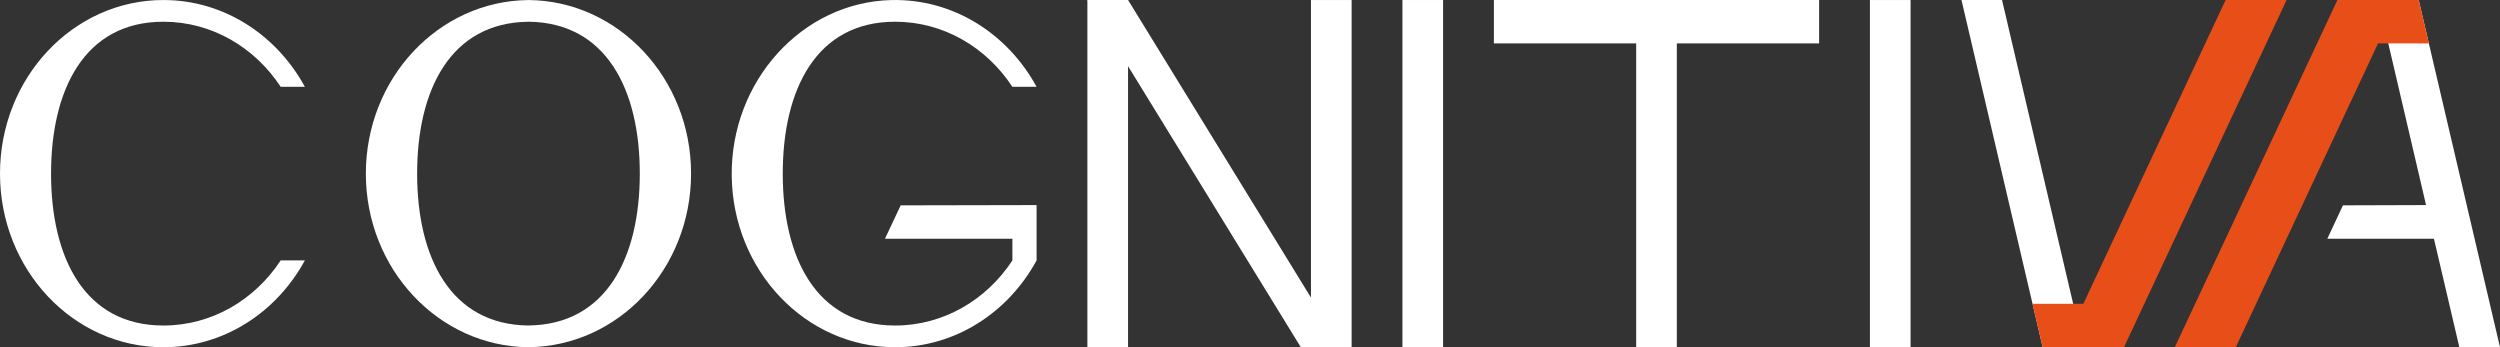
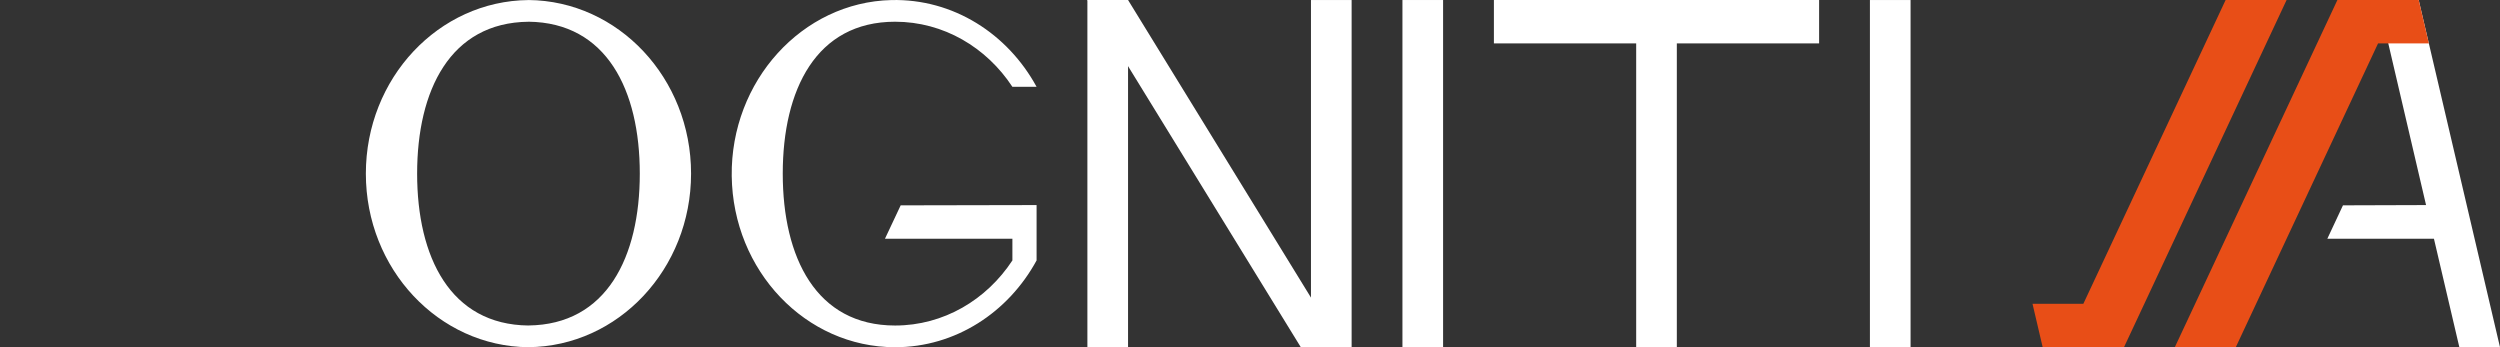
<svg xmlns="http://www.w3.org/2000/svg" width="216" height="30" viewBox="0 0 216 30" fill="none">
  <rect x="0" y="0" width="216" height="30" fill="#333333" stroke="none" />
  <g clip-path="url(#clip0_454_116)">
    <path d="M209.611 17.718L202.432 17.741L201.082 20.625H210.292L212.488 30H216L208.976 0.002H205.472L209.611 17.718Z" fill="white" />
-     <path d="M176.488 30H180L172.976 0.002H169.472" fill="white" />
    <path d="M205.464 3.751H209.853L208.976 0.002H201.951L187.903 30H193.171L205.464 3.751Z" fill="#E84E17" />
    <path d="M192.293 0.002L180 26.25H175.609L176.488 30H183.512L197.561 0.002H192.293Z" fill="#E84E17" />
-     <path d="M24.251 22.5C22.019 25.9 18.312 28.125 14.115 28.125C7.294 28.125 4.411 22.249 4.411 15.001C4.411 7.753 7.294 1.877 14.115 1.877C18.312 1.877 22.019 4.101 24.251 7.501H26.341C23.901 3.018 19.34 0.002 14.115 0.002C6.319 0.002 0 6.717 0 15.001C0 23.284 6.319 30 14.115 30C19.339 30 23.9 26.983 26.341 22.5H24.251Z" fill="white" />
    <path d="M45.659 0.002V0.005C37.889 0.076 31.61 6.762 31.61 15.002C31.61 23.242 37.889 29.928 45.659 29.999V29.996C53.429 29.925 59.708 23.238 59.708 14.999C59.708 6.759 53.429 0.073 45.659 0.002ZM45.659 28.121V28.124C38.9 28.053 36.04 22.205 36.04 15.002C36.04 7.798 38.9 1.951 45.659 1.879V1.876C52.418 1.948 55.278 7.795 55.278 14.999C55.278 22.202 52.417 28.05 45.659 28.121Z" fill="white" />
    <path d="M89.561 17.718L77.818 17.742L76.461 20.626H87.471V22.501C85.239 25.901 81.531 28.125 77.335 28.125C70.513 28.125 67.63 22.249 67.63 15.001C67.63 7.753 70.513 1.877 77.335 1.877C81.531 1.877 85.239 4.102 87.471 7.502H89.561C87.071 2.927 82.373 -0.12 77.016 0.005C69.304 0.186 63.117 7.011 63.221 15.208C63.325 23.396 69.605 30 77.335 30C82.559 30 87.121 26.984 89.561 22.501V17.718H89.561Z" fill="white" />
    <path d="M165.073 0.002H161.561V29.999H165.073V0.002Z" fill="white" />
    <path d="M124.683 0.001H121.171V29.998H124.683V0.001Z" fill="white" />
    <path d="M97.463 0.002H93.951V30H97.463V0.002Z" fill="white" />
    <path d="M116.78 0.002H113.268V29.999H116.78V0.002Z" fill="white" />
    <path d="M115.903 29.998L112.391 30L93.951 0.002L97.463 0L115.903 29.998Z" fill="white" />
    <path d="M129.073 0.002V3.75L141.366 3.751V30H144.878V3.751L157.171 3.75V0" fill="white" />
  </g>
  <defs>
    <clipPath id="clip0_454_116">
      <rect width="216" height="30" fill="white" />
    </clipPath>
  </defs>
</svg>